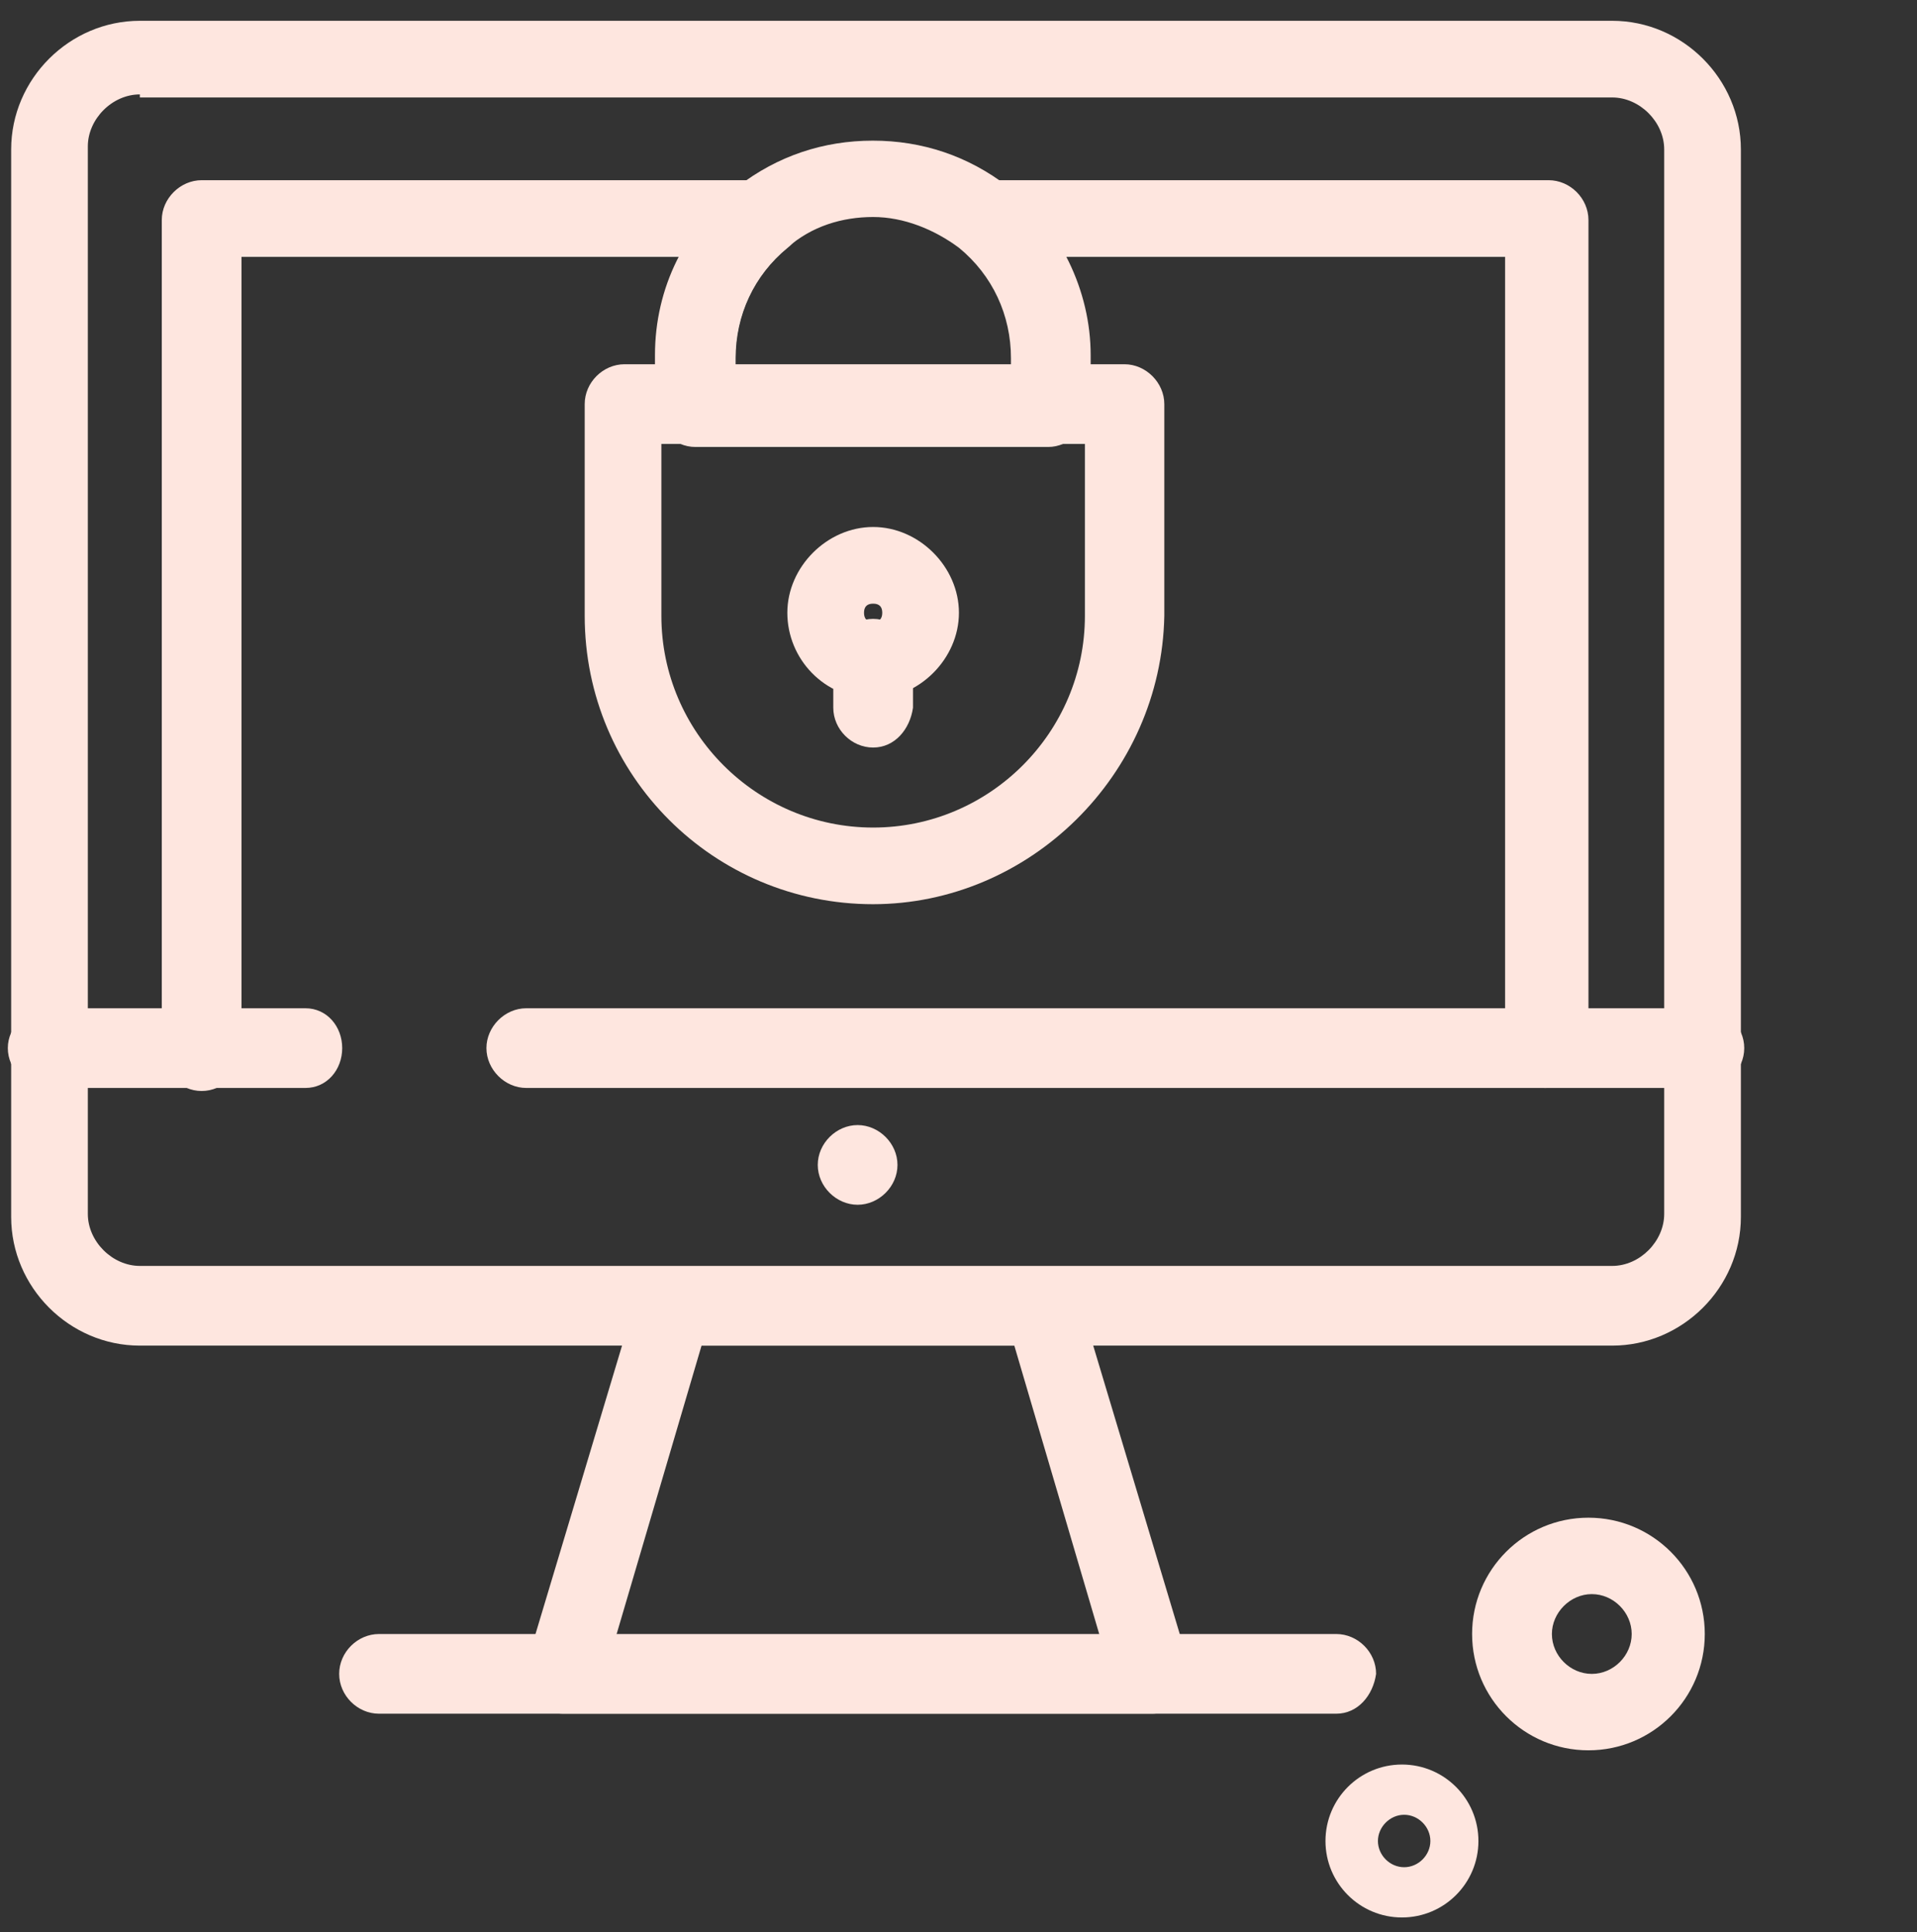
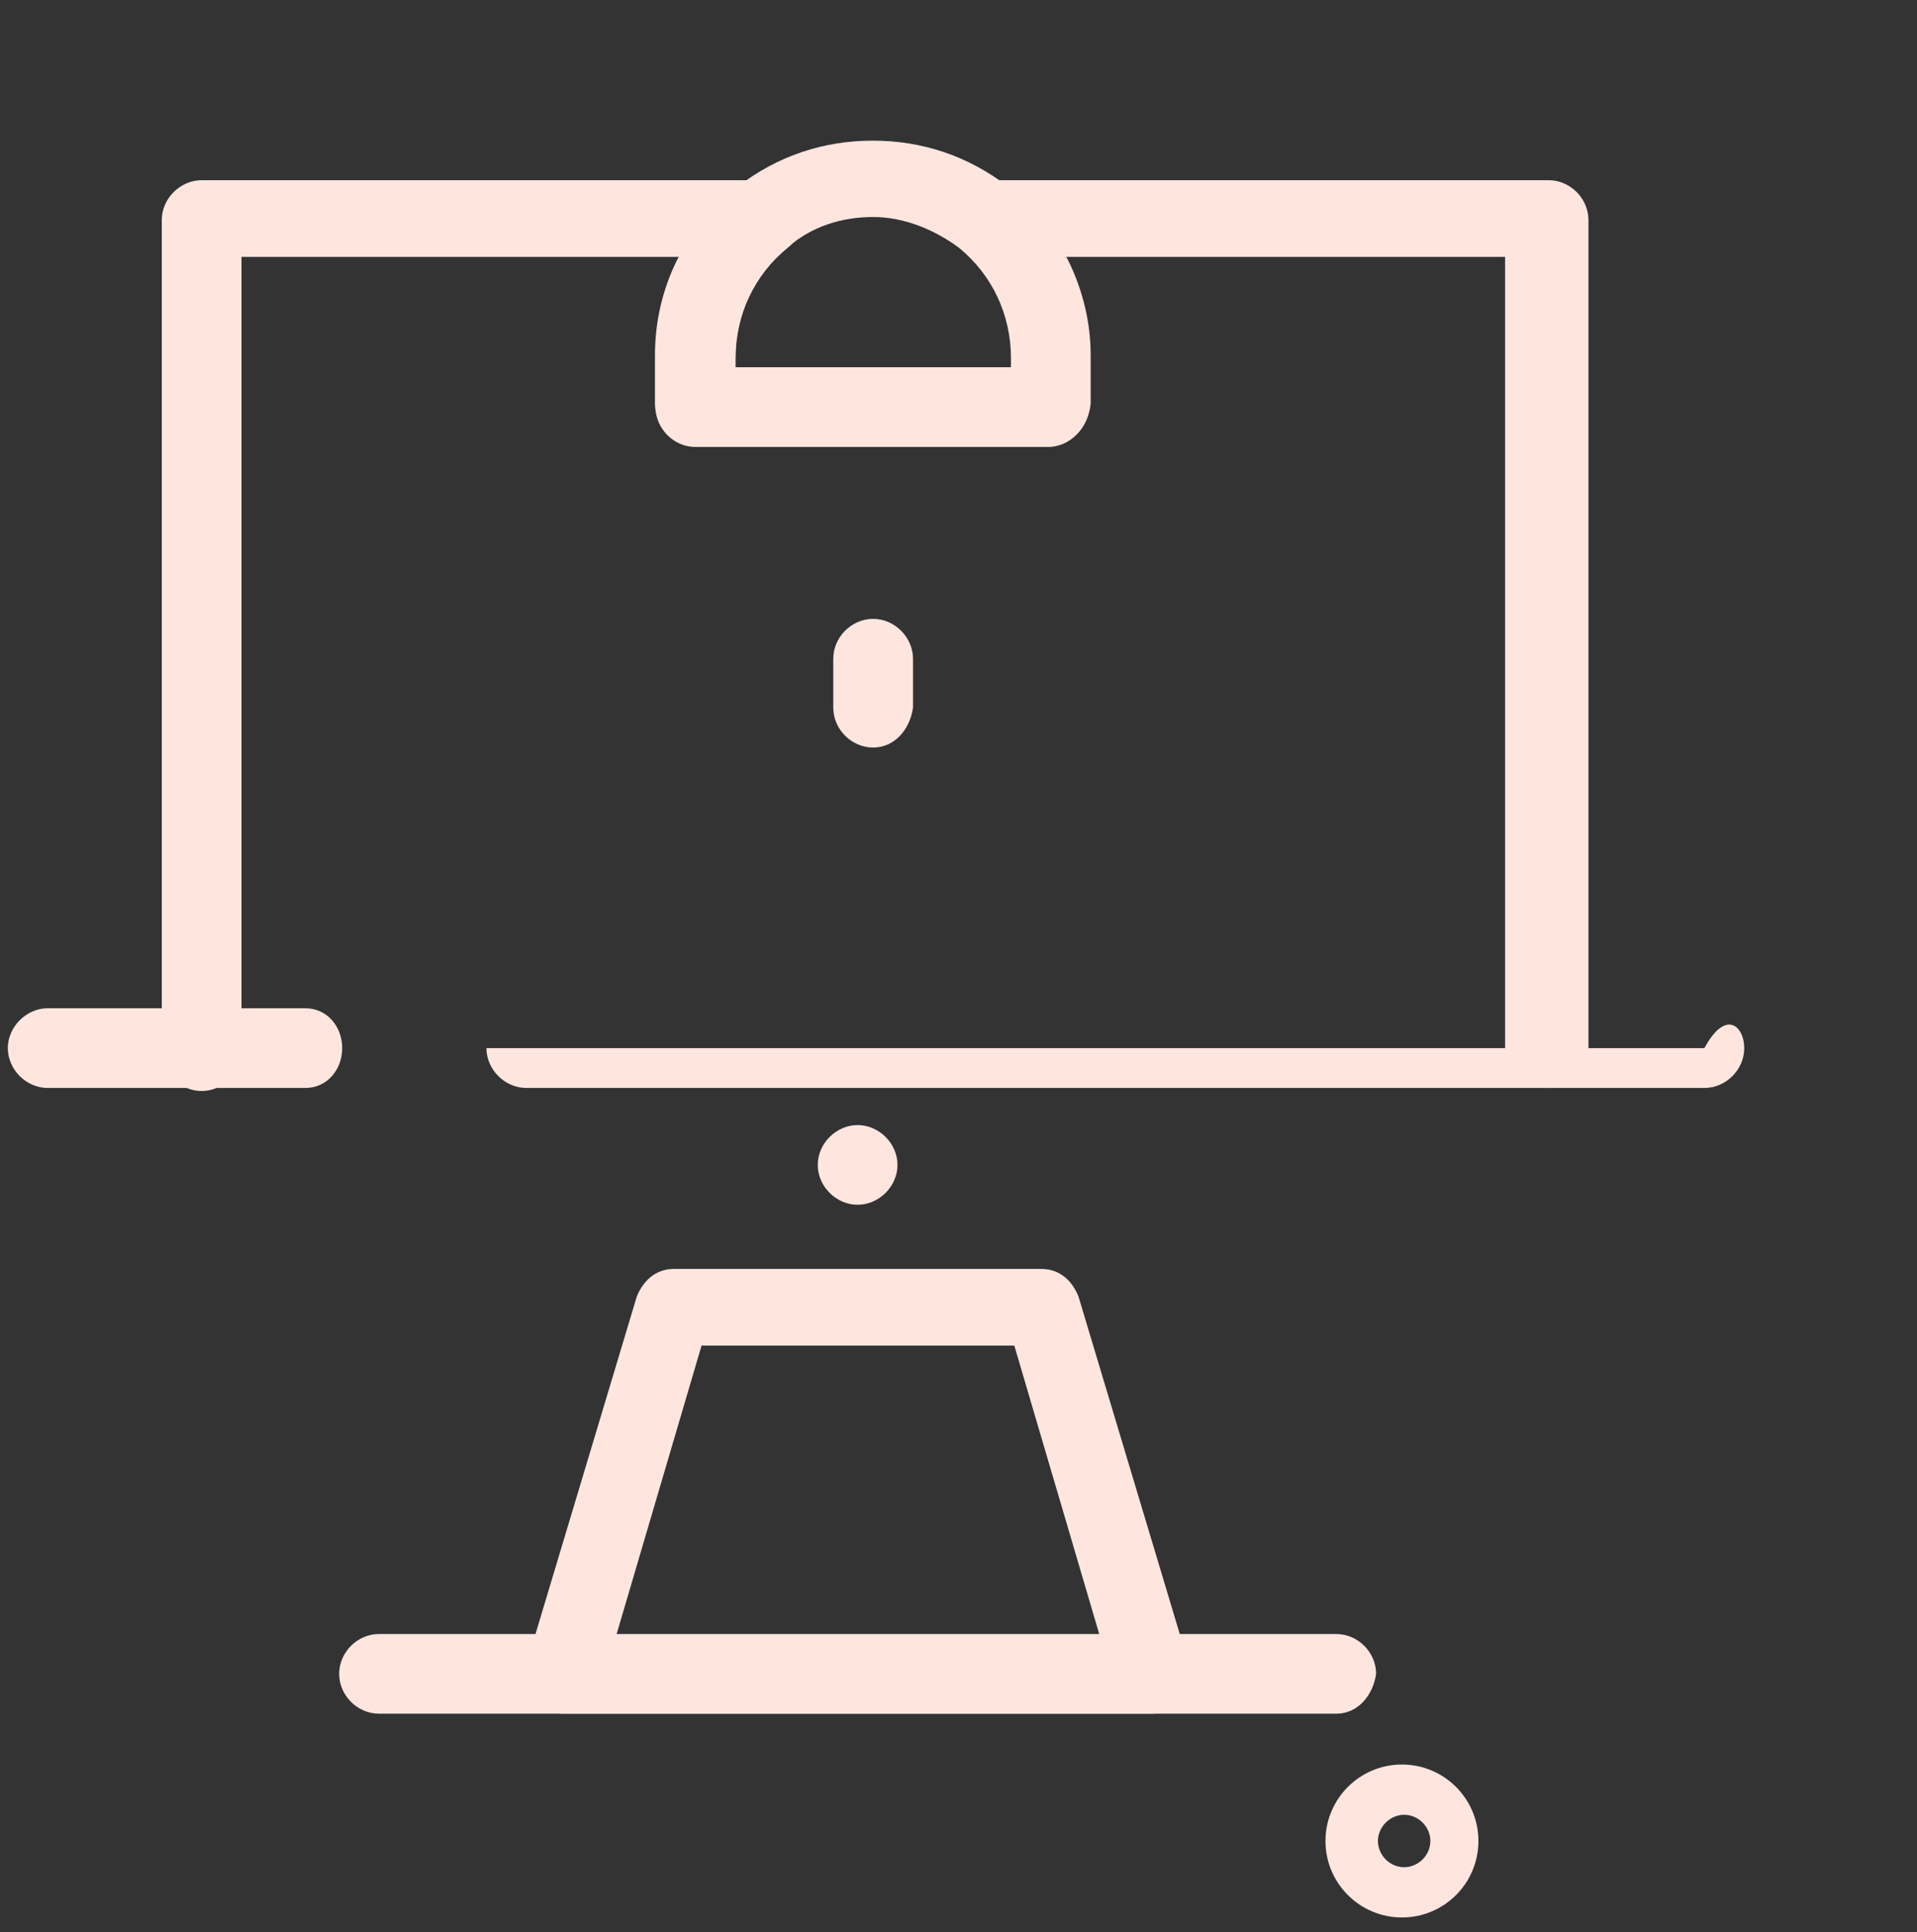
<svg xmlns="http://www.w3.org/2000/svg" width="125" height="126" viewBox="0 0 125 126" fill="none">
  <rect x="0" y="0" width="125" height="126" fill="#333333" stroke="none" />
-   <path d="M56.934 45.559C53.739 45.559 51.339 42.96 51.339 39.964C51.339 36.968 53.938 34.369 56.934 34.369C59.929 34.369 62.528 36.968 62.528 39.964C62.528 42.96 59.929 45.559 56.934 45.559ZM56.934 39.369C56.537 39.369 56.339 39.567 56.339 39.964C56.339 40.361 56.537 40.559 56.934 40.559C57.33 40.559 57.529 40.361 57.529 39.964C57.529 39.567 57.33 39.369 56.934 39.369Z" fill="#FEE6DF" />
-   <path d="M56.934 58.97C46.538 58.97 38.126 50.578 38.126 40.163V26.354C38.126 24.945 39.316 23.755 40.725 23.755H73.321C74.73 23.755 75.92 24.965 75.92 26.354V40.163C75.722 50.558 67.112 58.97 56.914 58.97H56.934ZM43.126 28.953V40.163C43.126 47.761 49.335 53.971 56.934 53.971C64.532 53.971 70.742 47.761 70.742 40.163V28.953H43.145H43.126Z" fill="#FEE6DF" />
  <path d="M56.934 48.753C55.525 48.753 54.335 47.563 54.335 46.154V42.96C54.335 41.551 55.525 40.361 56.934 40.361C58.343 40.361 59.533 41.571 59.533 42.96V46.154C59.334 47.563 58.343 48.753 56.934 48.753Z" fill="#FEE6DF" />
  <path d="M75.127 111.764H36.718C35.924 111.764 35.111 111.367 34.714 110.772C34.317 110.176 34.119 109.363 34.317 108.569L41.519 84.564C41.916 83.572 42.729 82.758 43.919 82.758H67.925C69.116 82.758 69.929 83.552 70.326 84.564L77.528 108.569C77.726 109.363 77.528 110.176 77.131 110.772C76.734 111.367 75.941 111.764 75.127 111.764ZM40.13 106.764H71.734L66.14 87.758H45.745L40.15 106.764H40.13Z" fill="#FEE6DF" />
  <path d="M58.521 75.973C58.521 77.382 57.311 78.572 55.922 78.572C54.533 78.572 53.323 77.382 53.323 75.973C53.323 74.564 54.533 73.374 55.922 73.374C57.311 73.374 58.521 74.564 58.521 75.973Z" fill="#FEE6DF" />
  <path d="M87.131 111.764H24.715C23.307 111.764 22.116 110.573 22.116 109.165C22.116 107.756 23.307 106.566 24.715 106.566H87.131C88.539 106.566 89.73 107.756 89.73 109.165C89.531 110.573 88.539 111.764 87.131 111.764Z" fill="#FEE6DF" />
  <path d="M19.913 70.954H3.109C1.7 70.954 0.51 69.743 0.51 68.355C0.51 66.966 1.72 65.756 3.109 65.756H19.913C21.322 65.756 22.314 66.946 22.314 68.355C22.314 69.763 21.322 70.954 19.913 70.954Z" fill="#FEE6DF" />
-   <path d="M111.136 70.954H34.317C32.908 70.954 31.718 69.743 31.718 68.355C31.718 66.966 32.908 65.756 34.317 65.756H111.136C112.544 65.756 113.735 66.946 113.735 68.355C113.735 69.763 112.544 70.954 111.136 70.954Z" fill="#FEE6DF" />
+   <path d="M111.136 70.954H34.317C32.908 70.954 31.718 69.743 31.718 68.355H111.136C112.544 65.756 113.735 66.946 113.735 68.355C113.735 69.763 112.544 70.954 111.136 70.954Z" fill="#FEE6DF" />
  <path d="M100.74 70.954C99.331 70.954 98.141 69.743 98.141 68.355V16.752H69.334C70.326 18.756 70.941 20.958 70.941 23.358V26.553C70.941 27.961 69.73 29.151 68.342 29.151H45.347C43.939 29.151 42.748 27.961 42.748 26.553V23.358C42.748 20.958 43.344 18.756 44.355 16.752H15.747V68.553C15.747 69.962 14.556 71.152 13.148 71.152C11.739 71.152 10.549 69.942 10.549 68.553V14.351C10.549 12.943 11.759 11.752 13.148 11.752H49.752C50.744 11.752 51.756 12.347 52.153 13.359C52.549 14.351 52.153 15.561 51.359 16.157C49.157 17.962 47.966 20.561 47.966 23.358V23.954H66.159V23.358C66.159 20.561 64.949 17.962 62.767 16.157C61.973 15.561 61.576 14.351 61.973 13.359C62.37 12.367 63.183 11.752 64.374 11.752H100.978C102.386 11.752 103.577 12.943 103.577 14.351V68.553C103.18 69.962 101.97 70.954 100.779 70.954H100.74Z" fill="#FEE6DF" />
  <path d="M68.519 28.953H45.307C43.898 28.953 42.708 27.743 42.708 26.354V23.16C42.708 18.756 44.712 14.768 48.104 12.169C50.703 10.165 53.699 9.173 56.913 9.173C60.127 9.173 63.123 10.165 65.722 12.169C69.115 14.768 71.118 18.974 71.118 23.16V26.354C70.92 27.961 69.928 28.953 68.519 28.953ZM47.727 23.954H65.92V23.358C65.92 20.561 64.73 17.962 62.528 16.157C60.921 14.966 58.937 14.153 56.933 14.153C54.929 14.153 52.925 14.748 51.338 16.157C49.136 17.962 47.946 20.561 47.946 23.358V23.954H47.747H47.727Z" fill="#FEE6DF" />
-   <path d="M105.124 87.758H9.12C4.517 87.758 0.728 83.948 0.728 79.365V9.748C0.728 5.146 4.537 1.356 9.12 1.356H105.124C109.726 1.356 113.516 5.165 113.516 9.748V79.365C113.516 83.968 109.706 87.758 105.124 87.758ZM9.12 6.157C7.314 6.157 5.727 7.764 5.727 9.55V79.167C5.727 80.972 7.334 82.56 9.12 82.56H105.124C106.929 82.56 108.516 80.953 108.516 79.167V9.748C108.516 7.943 106.909 6.356 105.124 6.356H9.12V6.157Z" fill="#FEE6DF" />
  <path d="M96.402 120.065C96.402 117.311 94.17 115.078 91.416 115.078C88.661 115.078 86.429 117.311 86.429 120.065C86.429 122.82 88.661 125.052 91.416 125.052C94.17 125.052 96.402 122.82 96.402 120.065ZM89.849 120.065C89.849 119.151 90.632 118.355 91.559 118.355C92.486 118.355 93.269 119.138 93.269 120.065C93.269 120.992 92.486 121.775 91.559 121.775C90.632 121.775 89.849 120.992 89.849 120.065Z" fill="#FEE6DF" />
-   <path d="M111.162 106.565C111.162 102.375 107.766 98.98 103.576 98.98C99.386 98.98 95.99 102.375 95.99 106.565C95.99 110.756 99.386 114.151 103.576 114.151C107.766 114.151 111.162 110.756 111.162 106.565ZM101.193 106.565C101.193 105.175 102.385 103.964 103.795 103.964C105.205 103.964 106.396 105.156 106.396 106.565C106.396 107.975 105.205 109.167 103.795 109.167C102.385 109.167 101.193 107.975 101.193 106.565Z" fill="#FEE6DF" />
</svg>